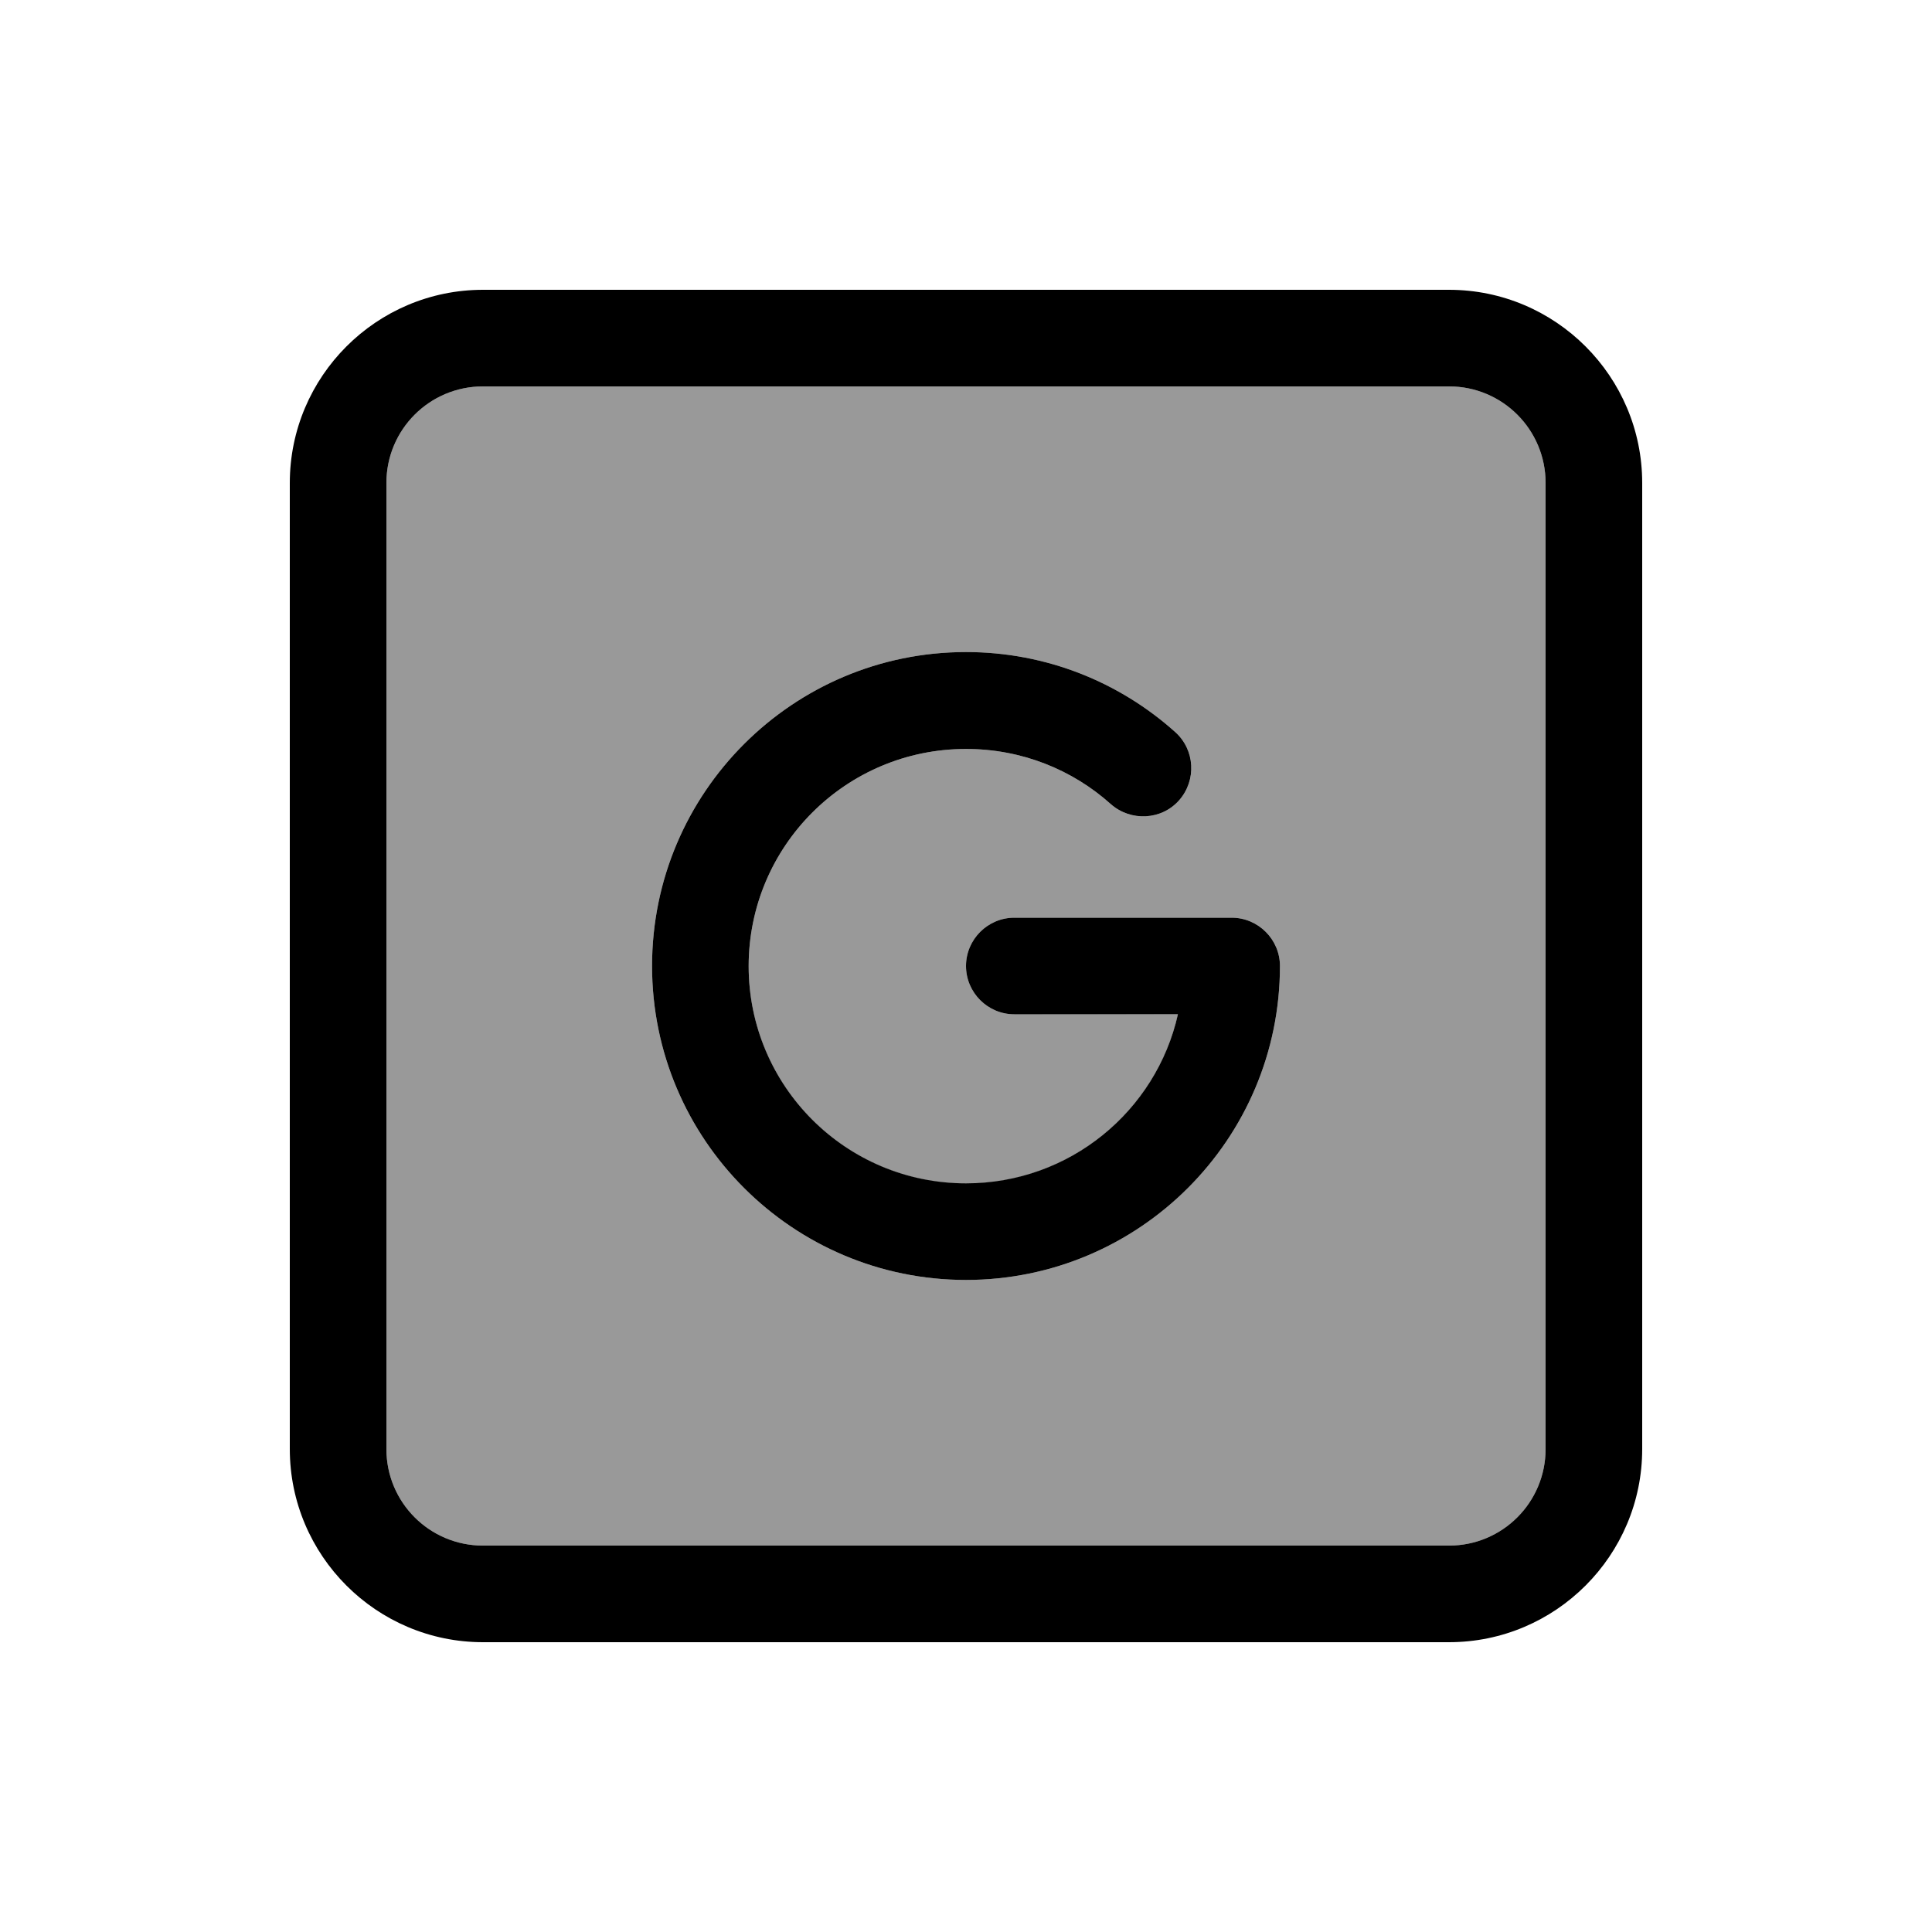
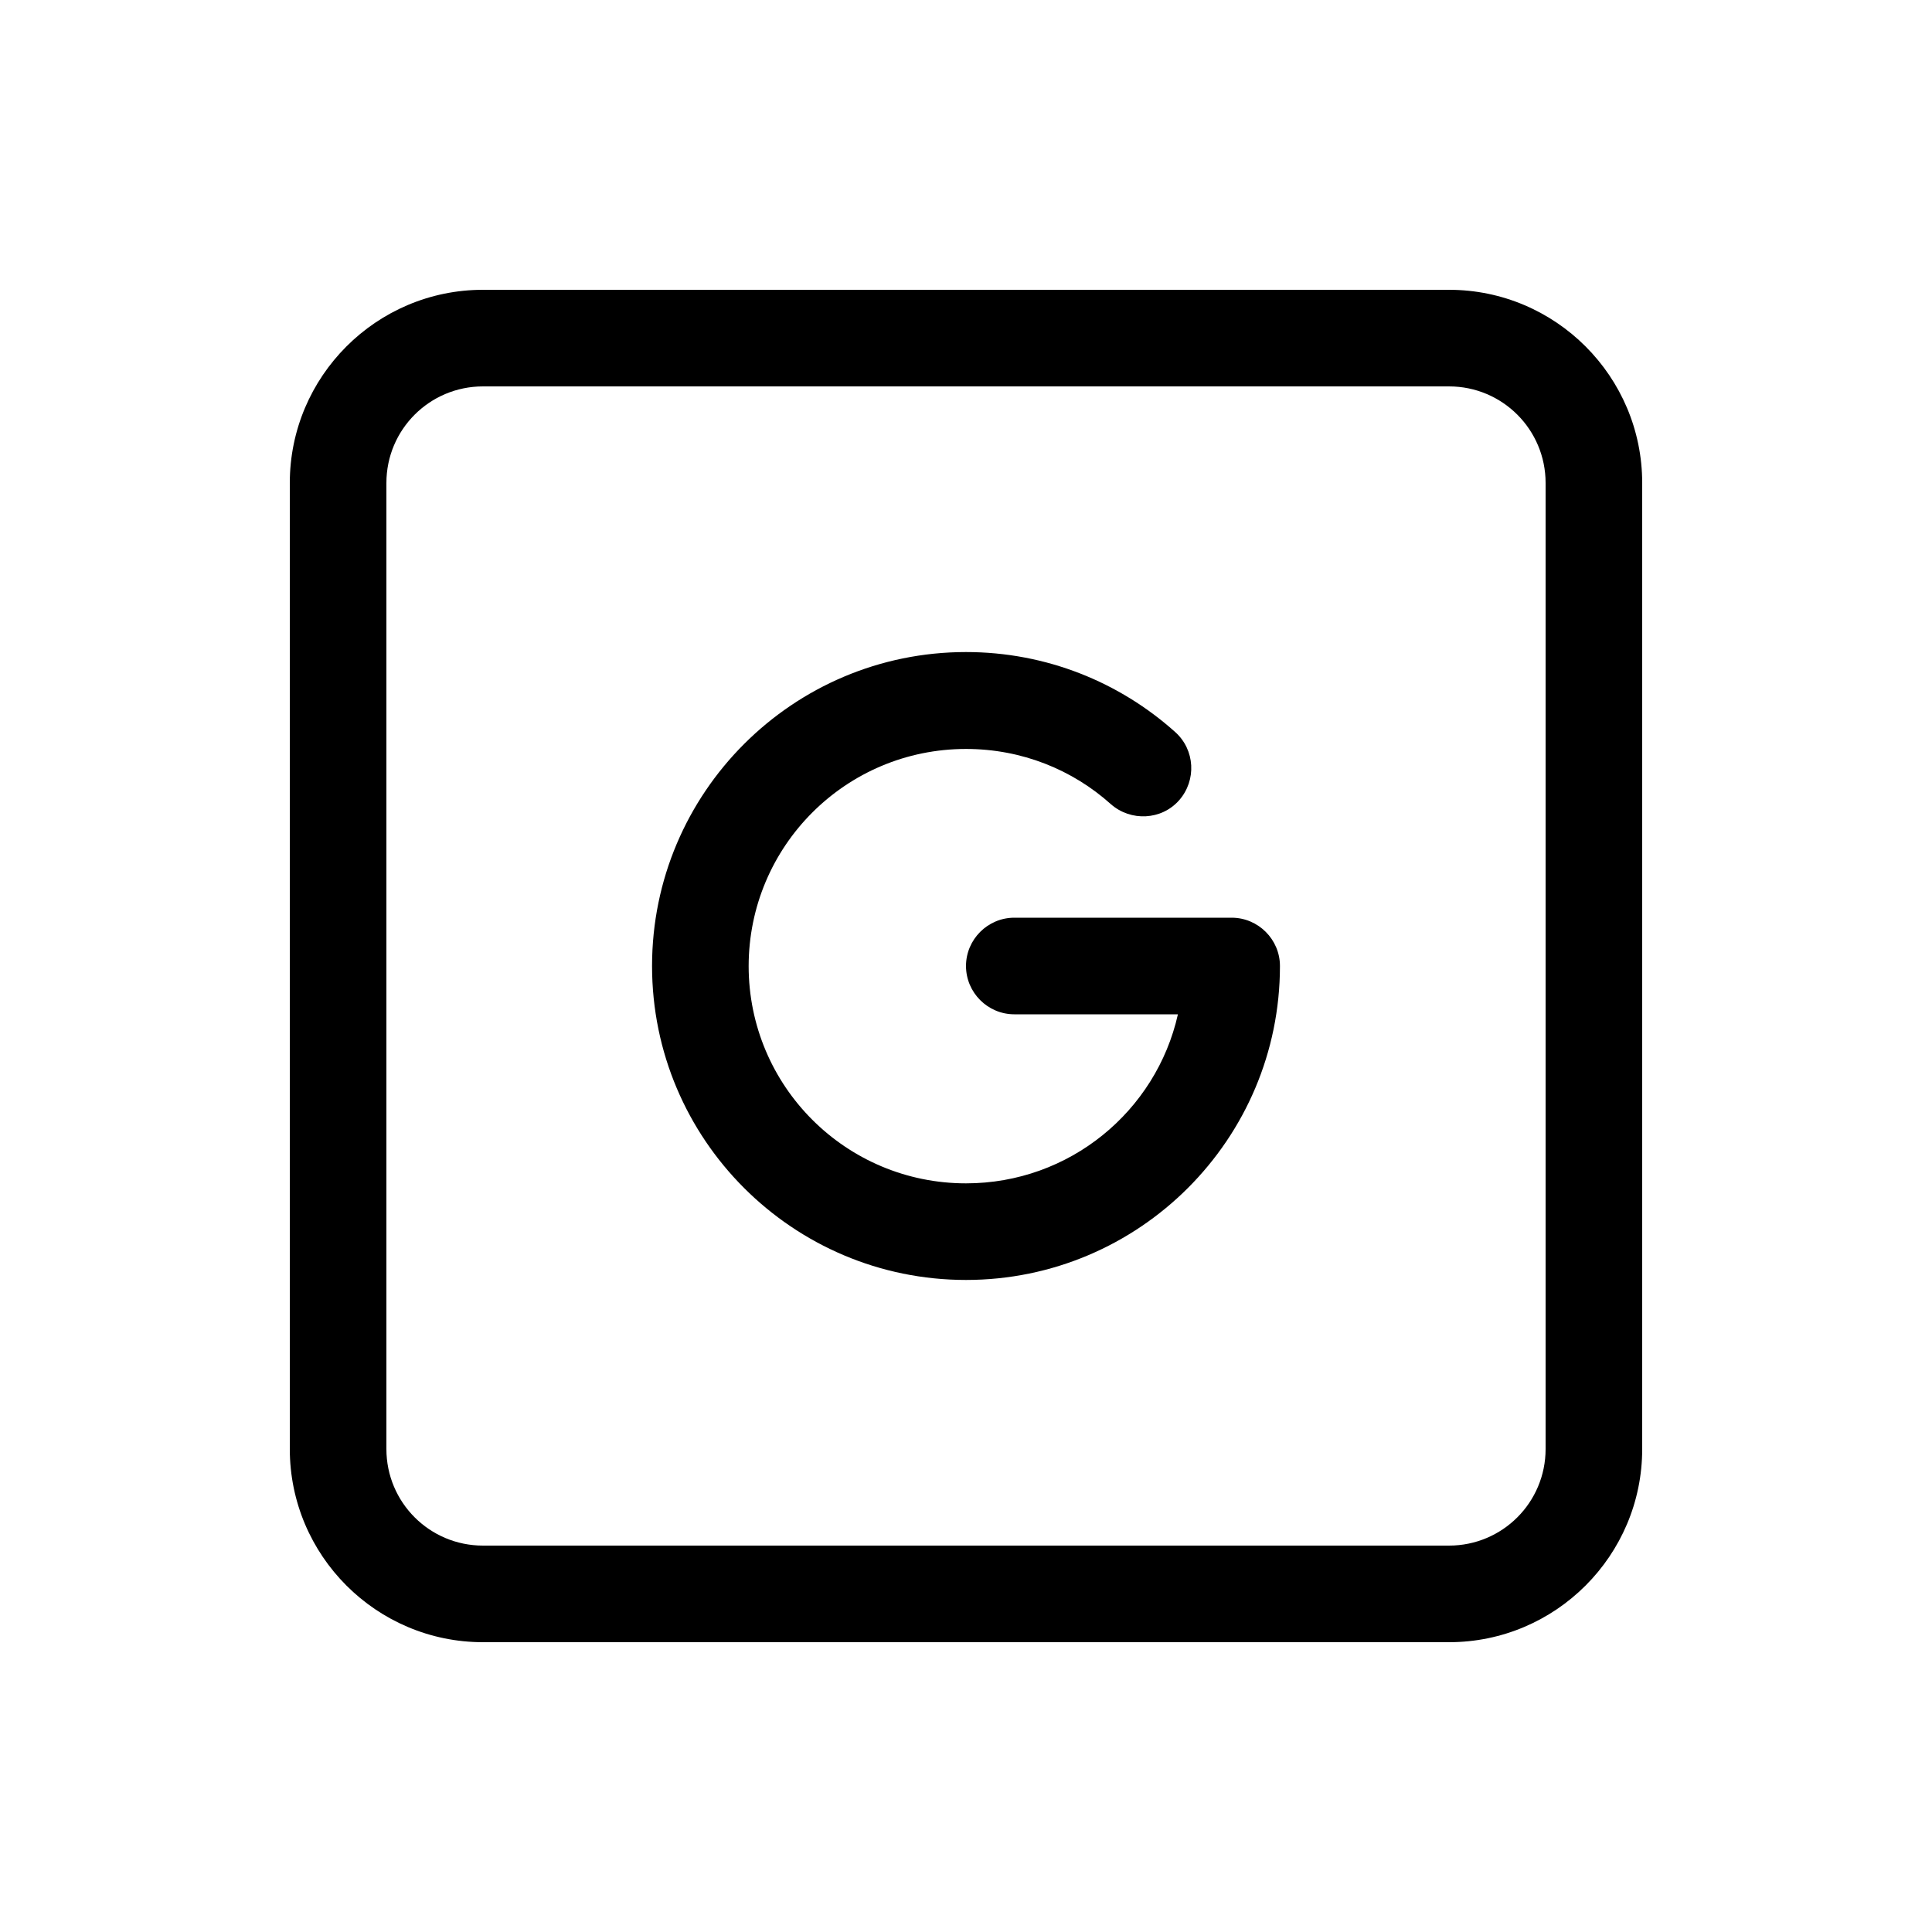
<svg xmlns="http://www.w3.org/2000/svg" viewBox="0 0 640 640">
-   <path opacity=".4" fill="currentColor" d="M128 160L128 480C128 497.7 142.3 512 160 512L480 512C497.7 512 512 497.7 512 480L512 160C512 142.3 497.7 128 480 128L160 128C142.3 128 128 142.3 128 160zM216 320C216 262.6 262.6 216 320 216C346.6 216 370.9 226 389.3 242.5C395.9 248.4 396.4 258.5 390.6 265.1C384.8 271.7 374.6 272.2 368 266.4C355.3 255 338.5 248.1 320 248.1C280.2 248.1 248 280.3 248 320.1C248 359.9 280.2 392.1 320 392.1C354.3 392.1 383 368.2 390.2 336.1L336 336C327.2 336 320 328.8 320 320C320 311.2 327.2 304 336 304L408 304C416.8 304 424 311.2 424 320C424 377.4 377.4 424 320 424C262.6 424 216 377.4 216 320z" />
  <path fill="currentColor" d="M160 128C142.3 128 128 142.3 128 160L128 480C128 497.7 142.3 512 160 512L480 512C497.7 512 512 497.7 512 480L512 160C512 142.3 497.7 128 480 128L160 128zM96 160C96 124.7 124.7 96 160 96L480 96C515.3 96 544 124.7 544 160L544 480C544 515.3 515.3 544 480 544L160 544C124.7 544 96 515.3 96 480L96 160zM248 320C248 359.8 280.2 392 320 392C354.3 392 383 368.1 390.2 336L336 336C327.2 336 320 328.8 320 320C320 311.2 327.2 304 336 304L408 304C416.8 304 424 311.2 424 320C424 377.4 377.4 424 320 424C262.6 424 216 377.4 216 320C216 262.6 262.6 216 320 216C346.6 216 370.9 226 389.3 242.5C395.9 248.4 396.4 258.5 390.6 265.1C384.8 271.7 374.6 272.2 368 266.4C355.3 255 338.5 248.1 320 248.1C280.2 248.1 248 280.3 248 320.1z" />
</svg>